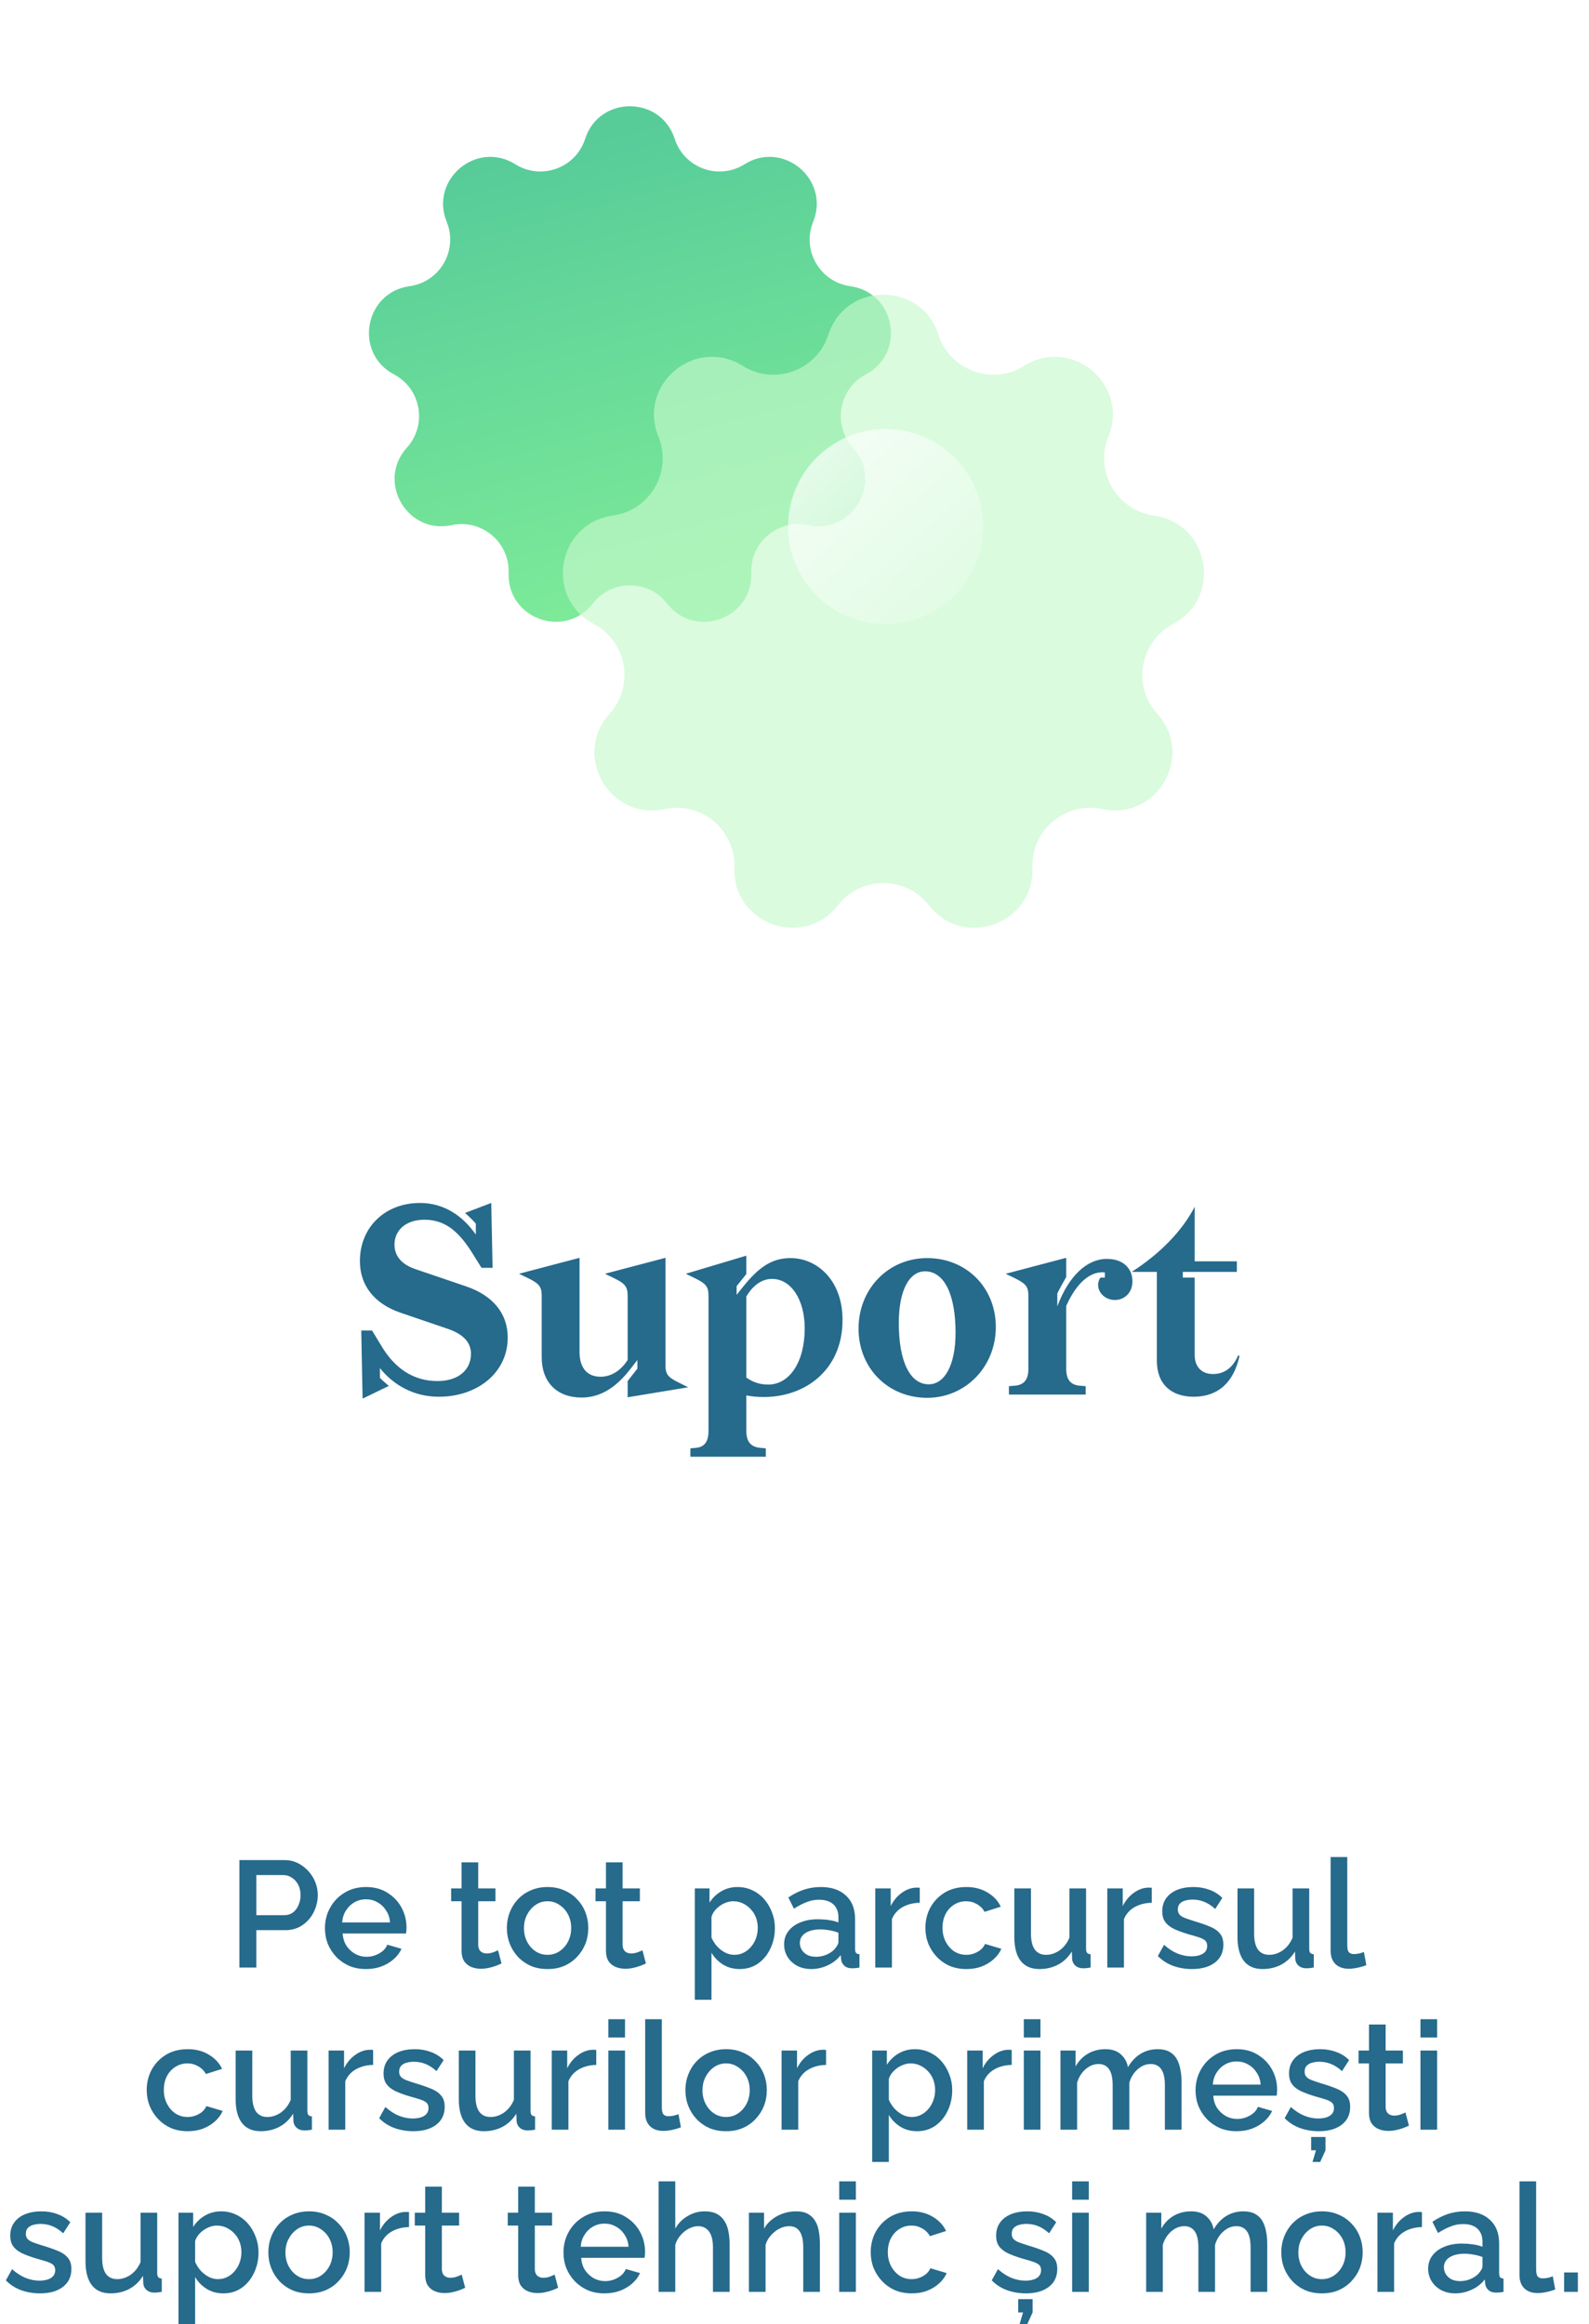
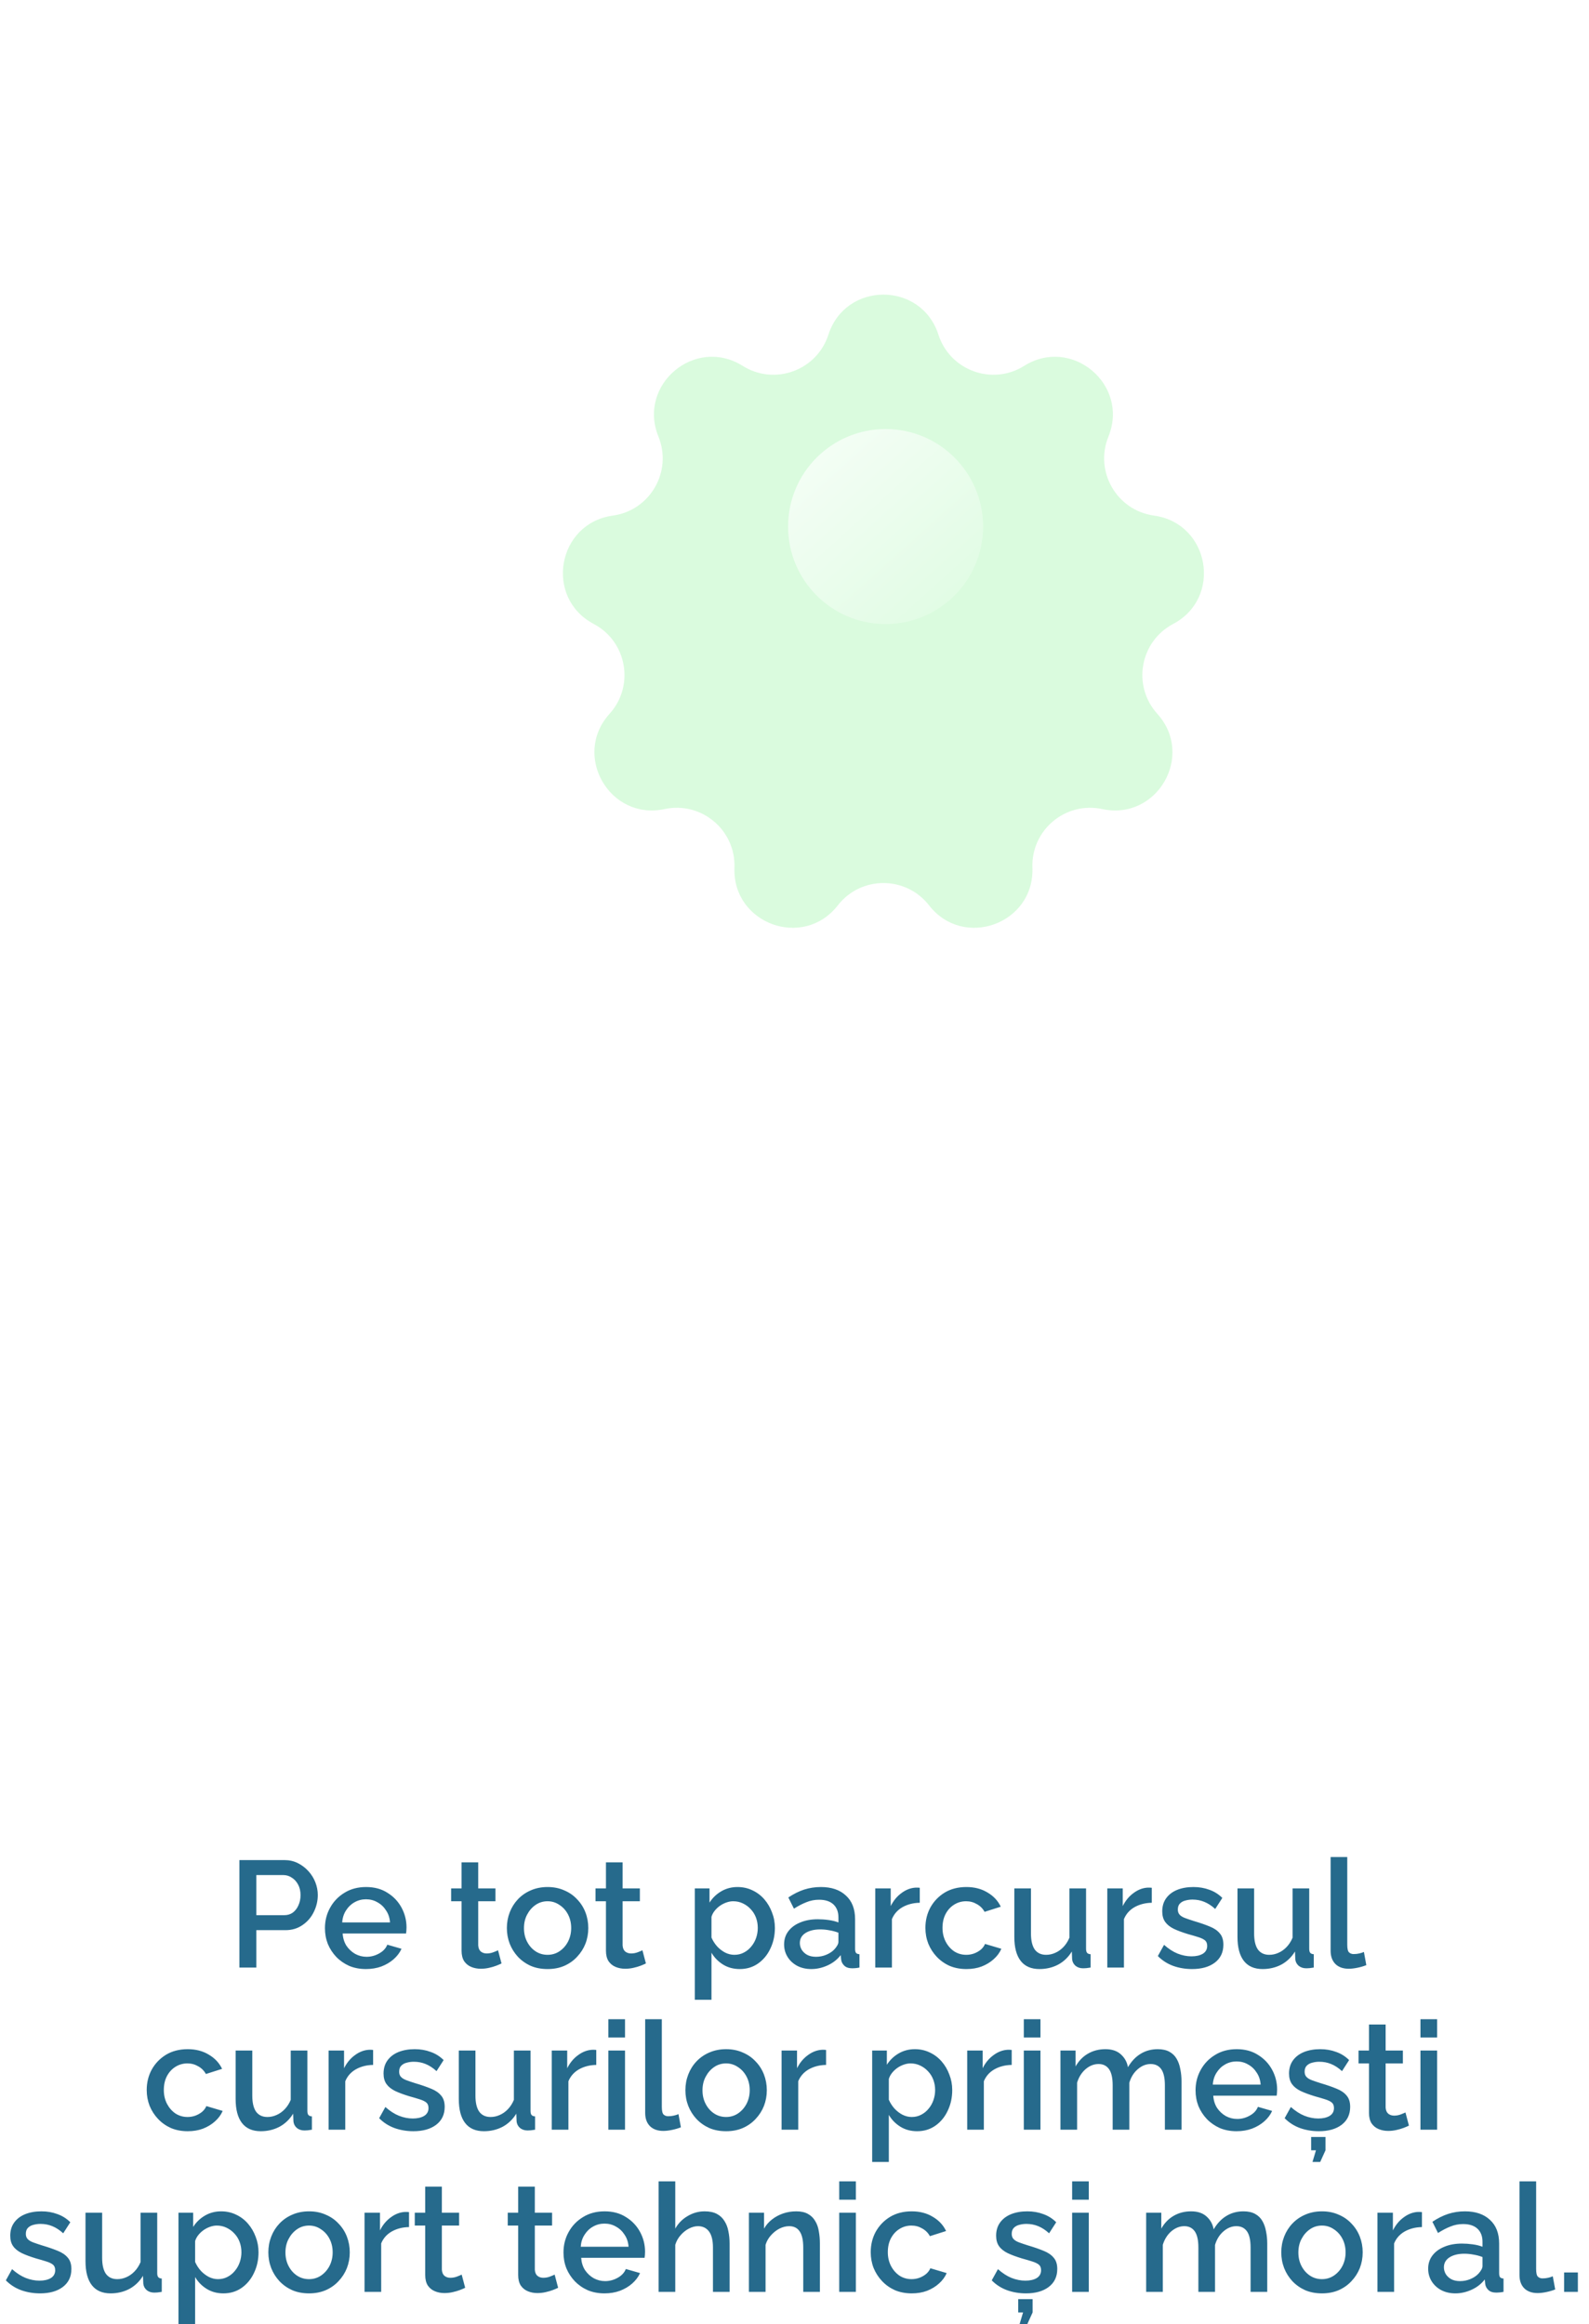
<svg xmlns="http://www.w3.org/2000/svg" width="147" height="215" viewBox="0 0 147 215" fill="none">
  <path d="M22.147 182V172.06H26.319C26.767 172.06 27.178 172.153 27.551 172.34C27.925 172.527 28.251 172.774 28.531 173.082C28.811 173.39 29.026 173.735 29.175 174.118C29.325 174.501 29.399 174.893 29.399 175.294C29.399 175.845 29.273 176.372 29.021 176.876C28.779 177.371 28.429 177.772 27.971 178.08C27.523 178.388 27.001 178.542 26.403 178.542H23.715V182H22.147ZM23.715 177.156H26.305C26.604 177.156 26.865 177.077 27.089 176.918C27.313 176.75 27.486 176.526 27.607 176.246C27.738 175.966 27.803 175.649 27.803 175.294C27.803 174.93 27.729 174.608 27.579 174.328C27.43 174.048 27.234 173.833 26.991 173.684C26.758 173.525 26.501 173.446 26.221 173.446H23.715V177.156ZM33.855 182.14C33.286 182.14 32.768 182.042 32.301 181.846C31.844 181.641 31.447 181.365 31.111 181.02C30.775 180.665 30.514 180.264 30.327 179.816C30.15 179.359 30.061 178.873 30.061 178.36C30.061 177.669 30.22 177.039 30.537 176.47C30.855 175.891 31.298 175.429 31.867 175.084C32.437 174.729 33.104 174.552 33.869 174.552C34.635 174.552 35.293 174.729 35.843 175.084C36.403 175.429 36.837 175.887 37.145 176.456C37.453 177.025 37.607 177.637 37.607 178.29C37.607 178.402 37.603 178.509 37.593 178.612C37.584 178.705 37.575 178.785 37.565 178.85H31.699C31.727 179.279 31.844 179.657 32.049 179.984C32.264 180.301 32.535 180.553 32.861 180.74C33.188 180.917 33.538 181.006 33.911 181.006C34.322 181.006 34.709 180.903 35.073 180.698C35.447 180.493 35.699 180.222 35.829 179.886L37.145 180.264C36.987 180.619 36.744 180.941 36.417 181.23C36.1 181.51 35.722 181.734 35.283 181.902C34.845 182.061 34.369 182.14 33.855 182.14ZM31.657 177.828H36.081C36.053 177.408 35.932 177.039 35.717 176.722C35.512 176.395 35.246 176.143 34.919 175.966C34.602 175.779 34.247 175.686 33.855 175.686C33.473 175.686 33.118 175.779 32.791 175.966C32.474 176.143 32.213 176.395 32.007 176.722C31.802 177.039 31.685 177.408 31.657 177.828ZM46.396 181.622C46.266 181.687 46.102 181.757 45.906 181.832C45.71 181.907 45.486 181.972 45.234 182.028C44.992 182.084 44.74 182.112 44.478 182.112C44.161 182.112 43.867 182.056 43.596 181.944C43.326 181.832 43.106 181.655 42.938 181.412C42.78 181.16 42.7 180.838 42.7 180.446V175.868H41.734V174.678H42.7V172.27H44.24V174.678H45.836V175.868H44.24V179.956C44.259 180.208 44.338 180.395 44.478 180.516C44.628 180.637 44.81 180.698 45.024 180.698C45.239 180.698 45.444 180.661 45.64 180.586C45.836 180.511 45.981 180.451 46.074 180.404L46.396 181.622ZM50.657 182.14C50.079 182.14 49.561 182.042 49.103 181.846C48.646 181.641 48.249 181.361 47.913 181.006C47.587 180.651 47.335 180.25 47.157 179.802C46.98 179.345 46.891 178.859 46.891 178.346C46.891 177.833 46.98 177.347 47.157 176.89C47.335 176.433 47.587 176.031 47.913 175.686C48.249 175.331 48.646 175.056 49.103 174.86C49.57 174.655 50.088 174.552 50.657 174.552C51.227 174.552 51.74 174.655 52.197 174.86C52.664 175.056 53.061 175.331 53.387 175.686C53.723 176.031 53.98 176.433 54.157 176.89C54.335 177.347 54.423 177.833 54.423 178.346C54.423 178.859 54.335 179.345 54.157 179.802C53.98 180.25 53.723 180.651 53.387 181.006C53.061 181.361 52.664 181.641 52.197 181.846C51.74 182.042 51.227 182.14 50.657 182.14ZM48.473 178.36C48.473 178.827 48.571 179.247 48.767 179.62C48.963 179.993 49.225 180.287 49.551 180.502C49.878 180.717 50.247 180.824 50.657 180.824C51.059 180.824 51.423 180.717 51.749 180.502C52.085 180.278 52.351 179.979 52.547 179.606C52.743 179.223 52.841 178.803 52.841 178.346C52.841 177.879 52.743 177.459 52.547 177.086C52.351 176.713 52.085 176.419 51.749 176.204C51.423 175.98 51.059 175.868 50.657 175.868C50.247 175.868 49.878 175.98 49.551 176.204C49.225 176.428 48.963 176.727 48.767 177.1C48.571 177.464 48.473 177.884 48.473 178.36ZM59.754 181.622C59.623 181.687 59.46 181.757 59.264 181.832C59.068 181.907 58.844 181.972 58.592 182.028C58.349 182.084 58.097 182.112 57.836 182.112C57.519 182.112 57.224 182.056 56.954 181.944C56.683 181.832 56.464 181.655 56.296 181.412C56.137 181.16 56.058 180.838 56.058 180.446V175.868H55.092V174.678H56.058V172.27H57.598V174.678H59.194V175.868H57.598V179.956C57.617 180.208 57.696 180.395 57.836 180.516C57.985 180.637 58.167 180.698 58.382 180.698C58.596 180.698 58.802 180.661 58.998 180.586C59.194 180.511 59.339 180.451 59.432 180.404L59.754 181.622ZM68.438 182.14C67.85 182.14 67.332 182 66.883 181.72C66.436 181.44 66.081 181.076 65.82 180.628V184.982H64.279V174.678H65.638V175.994C65.918 175.555 66.281 175.205 66.73 174.944C67.177 174.683 67.677 174.552 68.228 174.552C68.731 174.552 69.194 174.655 69.614 174.86C70.034 175.056 70.397 175.331 70.706 175.686C71.013 176.041 71.251 176.447 71.419 176.904C71.597 177.352 71.686 177.828 71.686 178.332C71.686 179.032 71.546 179.671 71.266 180.25C70.995 180.829 70.612 181.291 70.118 181.636C69.632 181.972 69.072 182.14 68.438 182.14ZM67.933 180.824C68.26 180.824 68.554 180.754 68.816 180.614C69.086 180.474 69.315 180.287 69.501 180.054C69.698 179.821 69.847 179.555 69.95 179.256C70.052 178.957 70.103 178.649 70.103 178.332C70.103 177.996 70.047 177.679 69.936 177.38C69.823 177.081 69.66 176.82 69.445 176.596C69.24 176.372 68.998 176.195 68.718 176.064C68.447 175.933 68.148 175.868 67.822 175.868C67.626 175.868 67.42 175.905 67.206 175.98C66.991 176.055 66.79 176.157 66.603 176.288C66.417 176.419 66.254 176.573 66.114 176.75C65.974 176.927 65.876 177.114 65.82 177.31V179.228C65.95 179.527 66.123 179.797 66.338 180.04C66.552 180.273 66.799 180.465 67.079 180.614C67.359 180.754 67.644 180.824 67.933 180.824ZM72.538 179.858C72.538 179.391 72.669 178.985 72.93 178.64C73.201 178.285 73.57 178.015 74.037 177.828C74.503 177.632 75.044 177.534 75.66 177.534C75.987 177.534 76.319 177.557 76.654 177.604C77 177.651 77.303 177.725 77.564 177.828V177.366C77.564 176.853 77.41 176.451 77.103 176.162C76.794 175.873 76.351 175.728 75.772 175.728C75.362 175.728 74.975 175.803 74.611 175.952C74.246 176.092 73.859 176.293 73.448 176.554L72.93 175.518C73.416 175.191 73.901 174.949 74.386 174.79C74.881 174.631 75.399 174.552 75.941 174.552C76.921 174.552 77.691 174.813 78.251 175.336C78.82 175.849 79.105 176.582 79.105 177.534V180.264C79.105 180.441 79.132 180.567 79.189 180.642C79.254 180.717 79.361 180.759 79.51 180.768V182C79.371 182.028 79.245 182.047 79.132 182.056C79.02 182.065 78.927 182.07 78.853 182.07C78.526 182.07 78.278 181.991 78.111 181.832C77.942 181.673 77.844 181.487 77.817 181.272L77.775 180.852C77.457 181.263 77.051 181.58 76.556 181.804C76.062 182.028 75.562 182.14 75.058 182.14C74.573 182.14 74.139 182.042 73.757 181.846C73.374 181.641 73.075 181.365 72.861 181.02C72.646 180.675 72.538 180.287 72.538 179.858ZM77.201 180.306C77.312 180.185 77.401 180.063 77.466 179.942C77.532 179.821 77.564 179.713 77.564 179.62V178.78C77.303 178.677 77.028 178.603 76.739 178.556C76.449 178.5 76.165 178.472 75.885 178.472C75.325 178.472 74.867 178.584 74.513 178.808C74.167 179.032 73.995 179.34 73.995 179.732C73.995 179.947 74.05 180.152 74.162 180.348C74.284 180.544 74.452 180.703 74.666 180.824C74.891 180.945 75.166 181.006 75.493 181.006C75.829 181.006 76.15 180.941 76.459 180.81C76.766 180.679 77.014 180.511 77.201 180.306ZM85.089 176.008C84.492 176.017 83.96 176.153 83.493 176.414C83.035 176.675 82.709 177.044 82.513 177.52V182H80.973V174.678H82.401V176.316C82.653 175.812 82.984 175.411 83.395 175.112C83.805 174.804 84.24 174.636 84.697 174.608C84.79 174.608 84.865 174.608 84.921 174.608C84.986 174.608 85.042 174.613 85.089 174.622V176.008ZM89.404 182.14C88.835 182.14 88.317 182.042 87.85 181.846C87.393 181.641 86.996 181.361 86.66 181.006C86.324 180.651 86.063 180.245 85.876 179.788C85.699 179.331 85.61 178.845 85.61 178.332C85.61 177.641 85.764 177.011 86.072 176.442C86.389 175.873 86.828 175.415 87.388 175.07C87.957 174.725 88.629 174.552 89.404 174.552C90.151 174.552 90.799 174.72 91.35 175.056C91.91 175.383 92.321 175.821 92.582 176.372L91.084 176.848C90.916 176.54 90.678 176.302 90.37 176.134C90.071 175.957 89.74 175.868 89.376 175.868C88.965 175.868 88.592 175.975 88.256 176.19C87.929 176.395 87.668 176.685 87.472 177.058C87.285 177.422 87.192 177.847 87.192 178.332C87.192 178.799 87.29 179.223 87.486 179.606C87.682 179.979 87.943 180.278 88.27 180.502C88.606 180.717 88.979 180.824 89.39 180.824C89.642 180.824 89.885 180.782 90.118 180.698C90.361 180.605 90.571 180.483 90.748 180.334C90.925 180.175 91.051 180.003 91.126 179.816L92.638 180.264C92.479 180.628 92.241 180.95 91.924 181.23C91.616 181.51 91.247 181.734 90.818 181.902C90.398 182.061 89.927 182.14 89.404 182.14ZM93.836 179.158V174.678H95.376V178.85C95.376 179.503 95.493 179.998 95.726 180.334C95.969 180.661 96.319 180.824 96.776 180.824C97.066 180.824 97.346 180.763 97.616 180.642C97.896 180.521 98.148 180.343 98.372 180.11C98.606 179.867 98.792 179.578 98.932 179.242V174.678H100.472V180.264C100.472 180.441 100.505 180.567 100.57 180.642C100.636 180.717 100.743 180.759 100.892 180.768V182C100.734 182.028 100.603 182.047 100.5 182.056C100.398 182.065 100.3 182.07 100.206 182.07C99.926 182.07 99.693 181.995 99.506 181.846C99.32 181.687 99.212 181.487 99.184 181.244L99.156 180.516C98.83 181.048 98.405 181.454 97.882 181.734C97.36 182.005 96.786 182.14 96.16 182.14C95.395 182.14 94.816 181.888 94.424 181.384C94.032 180.88 93.836 180.138 93.836 179.158ZM106.554 176.008C105.956 176.017 105.424 176.153 104.958 176.414C104.5 176.675 104.174 177.044 103.978 177.52V182H102.438V174.678H103.866V176.316C104.118 175.812 104.449 175.411 104.86 175.112C105.27 174.804 105.704 174.636 106.162 174.608C106.255 174.608 106.33 174.608 106.386 174.608C106.451 174.608 106.507 174.613 106.554 174.622V176.008ZM110.278 182.14C109.662 182.14 109.079 182.042 108.528 181.846C107.977 181.641 107.506 181.337 107.114 180.936L107.688 179.9C108.108 180.273 108.528 180.544 108.948 180.712C109.377 180.88 109.802 180.964 110.222 180.964C110.651 180.964 111.001 180.885 111.272 180.726C111.543 180.558 111.678 180.315 111.678 179.998C111.678 179.765 111.608 179.592 111.468 179.48C111.328 179.368 111.123 179.27 110.852 179.186C110.591 179.102 110.273 179.009 109.9 178.906C109.377 178.747 108.939 178.584 108.584 178.416C108.229 178.239 107.963 178.024 107.786 177.772C107.609 177.52 107.52 177.198 107.52 176.806C107.52 176.33 107.641 175.924 107.884 175.588C108.127 175.252 108.463 174.995 108.892 174.818C109.331 174.641 109.835 174.552 110.404 174.552C110.936 174.552 111.426 174.636 111.874 174.804C112.331 174.963 112.733 175.215 113.078 175.56L112.42 176.582C112.093 176.283 111.757 176.064 111.412 175.924C111.076 175.784 110.712 175.714 110.32 175.714C110.096 175.714 109.881 175.742 109.676 175.798C109.471 175.845 109.298 175.938 109.158 176.078C109.027 176.209 108.962 176.395 108.962 176.638C108.962 176.834 109.018 176.993 109.13 177.114C109.242 177.235 109.41 177.338 109.634 177.422C109.858 177.506 110.133 177.599 110.46 177.702C111.029 177.87 111.515 178.038 111.916 178.206C112.317 178.365 112.625 178.575 112.84 178.836C113.064 179.088 113.176 179.438 113.176 179.886C113.176 180.595 112.91 181.151 112.378 181.552C111.855 181.944 111.155 182.14 110.278 182.14ZM114.481 179.158V174.678H116.021V178.85C116.021 179.503 116.138 179.998 116.371 180.334C116.614 180.661 116.964 180.824 117.421 180.824C117.71 180.824 117.99 180.763 118.261 180.642C118.541 180.521 118.793 180.343 119.017 180.11C119.25 179.867 119.437 179.578 119.577 179.242V174.678H121.117V180.264C121.117 180.441 121.15 180.567 121.215 180.642C121.28 180.717 121.388 180.759 121.537 180.768V182C121.378 182.028 121.248 182.047 121.145 182.056C121.042 182.065 120.944 182.07 120.851 182.07C120.571 182.07 120.338 181.995 120.151 181.846C119.964 181.687 119.857 181.487 119.829 181.244L119.801 180.516C119.474 181.048 119.05 181.454 118.527 181.734C118.004 182.005 117.43 182.14 116.805 182.14C116.04 182.14 115.461 181.888 115.069 181.384C114.677 180.88 114.481 180.138 114.481 179.158ZM123.096 171.78H124.636V179.886C124.636 180.259 124.692 180.497 124.804 180.6C124.916 180.703 125.056 180.754 125.224 180.754C125.411 180.754 125.584 180.735 125.742 180.698C125.91 180.661 126.055 180.614 126.176 180.558L126.4 181.776C126.176 181.869 125.91 181.949 125.602 182.014C125.294 182.079 125.019 182.112 124.776 182.112C124.254 182.112 123.843 181.967 123.544 181.678C123.246 181.379 123.096 180.969 123.096 180.446V171.78ZM17.367 197.14C16.798 197.14 16.28 197.042 15.813 196.846C15.356 196.641 14.959 196.361 14.623 196.006C14.287 195.651 14.026 195.245 13.839 194.788C13.662 194.331 13.573 193.845 13.573 193.332C13.573 192.641 13.727 192.011 14.035 191.442C14.352 190.873 14.791 190.415 15.351 190.07C15.92 189.725 16.592 189.552 17.367 189.552C18.114 189.552 18.762 189.72 19.313 190.056C19.873 190.383 20.284 190.821 20.545 191.372L19.047 191.848C18.879 191.54 18.641 191.302 18.333 191.134C18.034 190.957 17.703 190.868 17.339 190.868C16.928 190.868 16.555 190.975 16.219 191.19C15.892 191.395 15.631 191.685 15.435 192.058C15.248 192.422 15.155 192.847 15.155 193.332C15.155 193.799 15.253 194.223 15.449 194.606C15.645 194.979 15.906 195.278 16.233 195.502C16.569 195.717 16.942 195.824 17.353 195.824C17.605 195.824 17.848 195.782 18.081 195.698C18.324 195.605 18.534 195.483 18.711 195.334C18.888 195.175 19.014 195.003 19.089 194.816L20.601 195.264C20.442 195.628 20.204 195.95 19.887 196.23C19.579 196.51 19.21 196.734 18.781 196.902C18.361 197.061 17.89 197.14 17.367 197.14ZM21.799 194.158V189.678H23.339V193.85C23.339 194.503 23.456 194.998 23.689 195.334C23.932 195.661 24.282 195.824 24.739 195.824C25.029 195.824 25.309 195.763 25.579 195.642C25.859 195.521 26.111 195.343 26.335 195.11C26.569 194.867 26.755 194.578 26.895 194.242V189.678H28.435V195.264C28.435 195.441 28.468 195.567 28.533 195.642C28.599 195.717 28.706 195.759 28.855 195.768V197C28.697 197.028 28.566 197.047 28.463 197.056C28.361 197.065 28.263 197.07 28.169 197.07C27.889 197.07 27.656 196.995 27.469 196.846C27.283 196.687 27.175 196.487 27.147 196.244L27.119 195.516C26.793 196.048 26.368 196.454 25.845 196.734C25.323 197.005 24.749 197.14 24.123 197.14C23.358 197.14 22.779 196.888 22.387 196.384C21.995 195.88 21.799 195.138 21.799 194.158ZM34.517 191.008C33.919 191.017 33.387 191.153 32.921 191.414C32.463 191.675 32.137 192.044 31.941 192.52V197H30.401V189.678H31.829V191.316C32.081 190.812 32.412 190.411 32.823 190.112C33.233 189.804 33.667 189.636 34.125 189.608C34.218 189.608 34.293 189.608 34.349 189.608C34.414 189.608 34.47 189.613 34.517 189.622V191.008ZM38.241 197.14C37.625 197.14 37.042 197.042 36.491 196.846C35.94 196.641 35.469 196.337 35.077 195.936L35.651 194.9C36.071 195.273 36.491 195.544 36.911 195.712C37.34 195.88 37.765 195.964 38.185 195.964C38.614 195.964 38.964 195.885 39.235 195.726C39.506 195.558 39.641 195.315 39.641 194.998C39.641 194.765 39.571 194.592 39.431 194.48C39.291 194.368 39.086 194.27 38.815 194.186C38.554 194.102 38.236 194.009 37.863 193.906C37.34 193.747 36.902 193.584 36.547 193.416C36.192 193.239 35.926 193.024 35.749 192.772C35.572 192.52 35.483 192.198 35.483 191.806C35.483 191.33 35.604 190.924 35.847 190.588C36.09 190.252 36.426 189.995 36.855 189.818C37.294 189.641 37.798 189.552 38.367 189.552C38.899 189.552 39.389 189.636 39.837 189.804C40.294 189.963 40.696 190.215 41.041 190.56L40.383 191.582C40.056 191.283 39.72 191.064 39.375 190.924C39.039 190.784 38.675 190.714 38.283 190.714C38.059 190.714 37.844 190.742 37.639 190.798C37.434 190.845 37.261 190.938 37.121 191.078C36.99 191.209 36.925 191.395 36.925 191.638C36.925 191.834 36.981 191.993 37.093 192.114C37.205 192.235 37.373 192.338 37.597 192.422C37.821 192.506 38.096 192.599 38.423 192.702C38.992 192.87 39.478 193.038 39.879 193.206C40.28 193.365 40.588 193.575 40.803 193.836C41.027 194.088 41.139 194.438 41.139 194.886C41.139 195.595 40.873 196.151 40.341 196.552C39.818 196.944 39.118 197.14 38.241 197.14ZM42.444 194.158V189.678H43.984V193.85C43.984 194.503 44.1 194.998 44.334 195.334C44.577 195.661 44.926 195.824 45.384 195.824C45.673 195.824 45.953 195.763 46.224 195.642C46.504 195.521 46.756 195.343 46.98 195.11C47.213 194.867 47.4 194.578 47.54 194.242V189.678H49.08V195.264C49.08 195.441 49.112 195.567 49.178 195.642C49.243 195.717 49.35 195.759 49.5 195.768V197C49.341 197.028 49.211 197.047 49.108 197.056C49.005 197.065 48.907 197.07 48.814 197.07C48.534 197.07 48.3 196.995 48.114 196.846C47.927 196.687 47.82 196.487 47.792 196.244L47.764 195.516C47.437 196.048 47.013 196.454 46.49 196.734C45.967 197.005 45.393 197.14 44.768 197.14C44.002 197.14 43.424 196.888 43.032 196.384C42.64 195.88 42.444 195.138 42.444 194.158ZM55.161 191.008C54.564 191.017 54.032 191.153 53.565 191.414C53.108 191.675 52.781 192.044 52.585 192.52V197H51.045V189.678H52.473V191.316C52.725 190.812 53.056 190.411 53.467 190.112C53.878 189.804 54.312 189.636 54.769 189.608C54.862 189.608 54.937 189.608 54.993 189.608C55.058 189.608 55.114 189.613 55.161 189.622V191.008ZM56.281 197V189.678H57.821V197H56.281ZM56.281 188.474V186.78H57.821V188.474H56.281ZM59.686 186.78H61.226V194.886C61.226 195.259 61.282 195.497 61.394 195.6C61.506 195.703 61.646 195.754 61.814 195.754C62.001 195.754 62.173 195.735 62.332 195.698C62.5 195.661 62.645 195.614 62.766 195.558L62.99 196.776C62.766 196.869 62.5 196.949 62.192 197.014C61.884 197.079 61.609 197.112 61.366 197.112C60.843 197.112 60.433 196.967 60.134 196.678C59.835 196.379 59.686 195.969 59.686 195.446V186.78ZM67.173 197.14C66.594 197.14 66.076 197.042 65.619 196.846C65.162 196.641 64.765 196.361 64.429 196.006C64.102 195.651 63.85 195.25 63.673 194.802C63.496 194.345 63.407 193.859 63.407 193.346C63.407 192.833 63.496 192.347 63.673 191.89C63.85 191.433 64.102 191.031 64.429 190.686C64.765 190.331 65.162 190.056 65.619 189.86C66.086 189.655 66.604 189.552 67.173 189.552C67.742 189.552 68.256 189.655 68.713 189.86C69.18 190.056 69.576 190.331 69.903 190.686C70.239 191.031 70.496 191.433 70.673 191.89C70.85 192.347 70.939 192.833 70.939 193.346C70.939 193.859 70.85 194.345 70.673 194.802C70.496 195.25 70.239 195.651 69.903 196.006C69.576 196.361 69.18 196.641 68.713 196.846C68.256 197.042 67.742 197.14 67.173 197.14ZM64.989 193.36C64.989 193.827 65.087 194.247 65.283 194.62C65.479 194.993 65.74 195.287 66.067 195.502C66.394 195.717 66.762 195.824 67.173 195.824C67.574 195.824 67.938 195.717 68.265 195.502C68.601 195.278 68.867 194.979 69.063 194.606C69.259 194.223 69.357 193.803 69.357 193.346C69.357 192.879 69.259 192.459 69.063 192.086C68.867 191.713 68.601 191.419 68.265 191.204C67.938 190.98 67.574 190.868 67.173 190.868C66.762 190.868 66.394 190.98 66.067 191.204C65.74 191.428 65.479 191.727 65.283 192.1C65.087 192.464 64.989 192.884 64.989 193.36ZM76.421 191.008C75.823 191.017 75.291 191.153 74.825 191.414C74.368 191.675 74.041 192.044 73.845 192.52V197H72.305V189.678H73.733V191.316C73.985 190.812 74.316 190.411 74.727 190.112C75.138 189.804 75.572 189.636 76.029 189.608C76.122 189.608 76.197 189.608 76.253 189.608C76.318 189.608 76.374 189.613 76.421 189.622V191.008ZM84.844 197.14C84.256 197.14 83.738 197 83.29 196.72C82.842 196.44 82.487 196.076 82.226 195.628V199.982H80.686V189.678H82.044V190.994C82.324 190.555 82.688 190.205 83.136 189.944C83.584 189.683 84.083 189.552 84.634 189.552C85.138 189.552 85.6 189.655 86.02 189.86C86.44 190.056 86.804 190.331 87.112 190.686C87.42 191.041 87.658 191.447 87.826 191.904C88.003 192.352 88.092 192.828 88.092 193.332C88.092 194.032 87.952 194.671 87.672 195.25C87.401 195.829 87.018 196.291 86.524 196.636C86.038 196.972 85.478 197.14 84.844 197.14ZM84.34 195.824C84.666 195.824 84.96 195.754 85.222 195.614C85.492 195.474 85.721 195.287 85.908 195.054C86.104 194.821 86.253 194.555 86.356 194.256C86.458 193.957 86.51 193.649 86.51 193.332C86.51 192.996 86.454 192.679 86.342 192.38C86.23 192.081 86.066 191.82 85.852 191.596C85.646 191.372 85.404 191.195 85.124 191.064C84.853 190.933 84.554 190.868 84.228 190.868C84.032 190.868 83.826 190.905 83.612 190.98C83.397 191.055 83.196 191.157 83.01 191.288C82.823 191.419 82.66 191.573 82.52 191.75C82.38 191.927 82.282 192.114 82.226 192.31V194.228C82.356 194.527 82.529 194.797 82.744 195.04C82.958 195.273 83.206 195.465 83.486 195.614C83.766 195.754 84.05 195.824 84.34 195.824ZM93.593 191.008C92.995 191.017 92.463 191.153 91.997 191.414C91.539 191.675 91.213 192.044 91.017 192.52V197H89.477V189.678H90.905V191.316C91.157 190.812 91.488 190.411 91.899 190.112C92.309 189.804 92.743 189.636 93.201 189.608C93.294 189.608 93.369 189.608 93.425 189.608C93.49 189.608 93.546 189.613 93.593 189.622V191.008ZM94.713 197V189.678H96.253V197H94.713ZM94.713 188.474V186.78H96.253V188.474H94.713ZM109.304 197H107.764V192.898C107.764 192.217 107.652 191.717 107.428 191.4C107.204 191.083 106.877 190.924 106.448 190.924C106.018 190.924 105.617 191.087 105.244 191.414C104.88 191.731 104.623 192.147 104.474 192.66V197H102.934V192.898C102.934 192.217 102.822 191.717 102.598 191.4C102.374 191.083 102.052 190.924 101.632 190.924C101.202 190.924 100.801 191.083 100.428 191.4C100.064 191.717 99.802 192.133 99.644 192.646V197H98.104V189.678H99.504V191.148C99.793 190.635 100.171 190.243 100.638 189.972C101.114 189.692 101.655 189.552 102.262 189.552C102.868 189.552 103.344 189.711 103.69 190.028C104.044 190.345 104.264 190.742 104.348 191.218C104.665 190.677 105.052 190.266 105.51 189.986C105.976 189.697 106.508 189.552 107.106 189.552C107.535 189.552 107.894 189.631 108.184 189.79C108.473 189.949 108.697 190.168 108.856 190.448C109.014 190.719 109.126 191.036 109.192 191.4C109.266 191.755 109.304 192.133 109.304 192.534V197ZM114.396 197.14C113.827 197.14 113.309 197.042 112.842 196.846C112.385 196.641 111.988 196.365 111.652 196.02C111.316 195.665 111.055 195.264 110.868 194.816C110.691 194.359 110.602 193.873 110.602 193.36C110.602 192.669 110.761 192.039 111.078 191.47C111.396 190.891 111.839 190.429 112.408 190.084C112.978 189.729 113.645 189.552 114.41 189.552C115.176 189.552 115.834 189.729 116.384 190.084C116.944 190.429 117.378 190.887 117.686 191.456C117.994 192.025 118.148 192.637 118.148 193.29C118.148 193.402 118.144 193.509 118.134 193.612C118.125 193.705 118.116 193.785 118.106 193.85H112.24C112.268 194.279 112.385 194.657 112.59 194.984C112.805 195.301 113.076 195.553 113.402 195.74C113.729 195.917 114.079 196.006 114.452 196.006C114.863 196.006 115.25 195.903 115.614 195.698C115.988 195.493 116.24 195.222 116.37 194.886L117.686 195.264C117.528 195.619 117.285 195.941 116.958 196.23C116.641 196.51 116.263 196.734 115.824 196.902C115.386 197.061 114.91 197.14 114.396 197.14ZM112.198 192.828H116.622C116.594 192.408 116.473 192.039 116.258 191.722C116.053 191.395 115.787 191.143 115.46 190.966C115.143 190.779 114.788 190.686 114.396 190.686C114.014 190.686 113.659 190.779 113.332 190.966C113.015 191.143 112.754 191.395 112.548 191.722C112.343 192.039 112.226 192.408 112.198 192.828ZM122.008 197.14C121.392 197.14 120.809 197.042 120.258 196.846C119.708 196.641 119.236 196.337 118.844 195.936L119.418 194.9C119.838 195.273 120.258 195.544 120.678 195.712C121.108 195.88 121.532 195.964 121.952 195.964C122.382 195.964 122.732 195.885 123.002 195.726C123.273 195.558 123.408 195.315 123.408 194.998C123.408 194.765 123.338 194.592 123.198 194.48C123.058 194.368 122.853 194.27 122.582 194.186C122.321 194.102 122.004 194.009 121.63 193.906C121.108 193.747 120.669 193.584 120.314 193.416C119.96 193.239 119.694 193.024 119.516 192.772C119.339 192.52 119.25 192.198 119.25 191.806C119.25 191.33 119.372 190.924 119.614 190.588C119.857 190.252 120.193 189.995 120.622 189.818C121.061 189.641 121.565 189.552 122.134 189.552C122.666 189.552 123.156 189.636 123.604 189.804C124.062 189.963 124.463 190.215 124.808 190.56L124.15 191.582C123.824 191.283 123.488 191.064 123.142 190.924C122.806 190.784 122.442 190.714 122.05 190.714C121.826 190.714 121.612 190.742 121.406 190.798C121.201 190.845 121.028 190.938 120.888 191.078C120.758 191.209 120.692 191.395 120.692 191.638C120.692 191.834 120.748 191.993 120.86 192.114C120.972 192.235 121.14 192.338 121.364 192.422C121.588 192.506 121.864 192.599 122.19 192.702C122.76 192.87 123.245 193.038 123.646 193.206C124.048 193.365 124.356 193.575 124.57 193.836C124.794 194.088 124.906 194.438 124.906 194.886C124.906 195.595 124.64 196.151 124.108 196.552C123.586 196.944 122.886 197.14 122.008 197.14ZM121.42 199.982L121.742 198.904H121.294V197.672H122.624V198.904L122.134 199.982H121.42ZM130.342 196.622C130.211 196.687 130.048 196.757 129.852 196.832C129.656 196.907 129.432 196.972 129.18 197.028C128.937 197.084 128.685 197.112 128.424 197.112C128.106 197.112 127.812 197.056 127.542 196.944C127.271 196.832 127.052 196.655 126.884 196.412C126.725 196.16 126.646 195.838 126.646 195.446V190.868H125.68V189.678H126.646V187.27H128.186V189.678H129.782V190.868H128.186V194.956C128.204 195.208 128.284 195.395 128.424 195.516C128.573 195.637 128.755 195.698 128.97 195.698C129.184 195.698 129.39 195.661 129.586 195.586C129.782 195.511 129.926 195.451 130.02 195.404L130.342 196.622ZM131.408 197V189.678H132.948V197H131.408ZM131.408 188.474V186.78H132.948V188.474H131.408ZM3.706 212.14C3.09 212.14 2.506 212.042 1.956 211.846C1.405 211.641 0.934 211.337 0.542 210.936L1.116 209.9C1.536 210.273 1.956 210.544 2.376 210.712C2.805 210.88 3.23 210.964 3.65 210.964C4.079 210.964 4.429 210.885 4.7 210.726C4.97 210.558 5.106 210.315 5.106 209.998C5.106 209.765 5.036 209.592 4.896 209.48C4.756 209.368 4.55 209.27 4.28 209.186C4.018 209.102 3.701 209.009 3.328 208.906C2.805 208.747 2.366 208.584 2.012 208.416C1.657 208.239 1.391 208.024 1.214 207.772C1.036 207.52 0.948 207.198 0.948 206.806C0.948 206.33 1.069 205.924 1.312 205.588C1.554 205.252 1.89 204.995 2.32 204.818C2.758 204.641 3.262 204.552 3.832 204.552C4.364 204.552 4.854 204.636 5.302 204.804C5.759 204.963 6.16 205.215 6.506 205.56L5.848 206.582C5.521 206.283 5.185 206.064 4.84 205.924C4.504 205.784 4.14 205.714 3.748 205.714C3.524 205.714 3.309 205.742 3.104 205.798C2.898 205.845 2.726 205.938 2.586 206.078C2.455 206.209 2.39 206.395 2.39 206.638C2.39 206.834 2.446 206.993 2.558 207.114C2.67 207.235 2.838 207.338 3.062 207.422C3.286 207.506 3.561 207.599 3.888 207.702C4.457 207.87 4.942 208.038 5.344 208.206C5.745 208.365 6.053 208.575 6.268 208.836C6.492 209.088 6.604 209.438 6.604 209.886C6.604 210.595 6.338 211.151 5.806 211.552C5.283 211.944 4.583 212.14 3.706 212.14ZM7.909 209.158V204.678H9.449V208.85C9.449 209.503 9.565 209.998 9.799 210.334C10.041 210.661 10.391 210.824 10.849 210.824C11.138 210.824 11.418 210.763 11.689 210.642C11.969 210.521 12.221 210.343 12.445 210.11C12.678 209.867 12.865 209.578 13.005 209.242V204.678H14.545V210.264C14.545 210.441 14.577 210.567 14.643 210.642C14.708 210.717 14.815 210.759 14.965 210.768V212C14.806 212.028 14.675 212.047 14.573 212.056C14.47 212.065 14.372 212.07 14.279 212.07C13.999 212.07 13.765 211.995 13.579 211.846C13.392 211.687 13.285 211.487 13.257 211.244L13.229 210.516C12.902 211.048 12.477 211.454 11.955 211.734C11.432 212.005 10.858 212.14 10.233 212.14C9.467 212.14 8.889 211.888 8.497 211.384C8.105 210.88 7.909 210.138 7.909 209.158ZM20.668 212.14C20.08 212.14 19.562 212 19.114 211.72C18.666 211.44 18.311 211.076 18.05 210.628V214.982H16.51V204.678H17.868V205.994C18.148 205.555 18.512 205.205 18.96 204.944C19.408 204.683 19.907 204.552 20.458 204.552C20.962 204.552 21.424 204.655 21.844 204.86C22.264 205.056 22.628 205.331 22.936 205.686C23.244 206.041 23.482 206.447 23.65 206.904C23.827 207.352 23.916 207.828 23.916 208.332C23.916 209.032 23.776 209.671 23.496 210.25C23.225 210.829 22.843 211.291 22.348 211.636C21.863 211.972 21.303 212.14 20.668 212.14ZM20.164 210.824C20.491 210.824 20.785 210.754 21.046 210.614C21.317 210.474 21.545 210.287 21.732 210.054C21.928 209.821 22.077 209.555 22.18 209.256C22.283 208.957 22.334 208.649 22.334 208.332C22.334 207.996 22.278 207.679 22.166 207.38C22.054 207.081 21.891 206.82 21.676 206.596C21.471 206.372 21.228 206.195 20.948 206.064C20.677 205.933 20.379 205.868 20.052 205.868C19.856 205.868 19.651 205.905 19.436 205.98C19.221 206.055 19.021 206.157 18.834 206.288C18.647 206.419 18.484 206.573 18.344 206.75C18.204 206.927 18.106 207.114 18.05 207.31V209.228C18.181 209.527 18.353 209.797 18.568 210.04C18.783 210.273 19.03 210.465 19.31 210.614C19.59 210.754 19.875 210.824 20.164 210.824ZM28.591 212.14C28.012 212.14 27.494 212.042 27.037 211.846C26.58 211.641 26.183 211.361 25.847 211.006C25.52 210.651 25.268 210.25 25.091 209.802C24.914 209.345 24.825 208.859 24.825 208.346C24.825 207.833 24.914 207.347 25.091 206.89C25.268 206.433 25.52 206.031 25.847 205.686C26.183 205.331 26.58 205.056 27.037 204.86C27.504 204.655 28.022 204.552 28.591 204.552C29.16 204.552 29.674 204.655 30.131 204.86C30.598 205.056 30.994 205.331 31.321 205.686C31.657 206.031 31.914 206.433 32.091 206.89C32.268 207.347 32.357 207.833 32.357 208.346C32.357 208.859 32.268 209.345 32.091 209.802C31.914 210.25 31.657 210.651 31.321 211.006C30.994 211.361 30.598 211.641 30.131 211.846C29.674 212.042 29.16 212.14 28.591 212.14ZM26.407 208.36C26.407 208.827 26.505 209.247 26.701 209.62C26.897 209.993 27.158 210.287 27.485 210.502C27.812 210.717 28.18 210.824 28.591 210.824C28.992 210.824 29.356 210.717 29.683 210.502C30.019 210.278 30.285 209.979 30.481 209.606C30.677 209.223 30.775 208.803 30.775 208.346C30.775 207.879 30.677 207.459 30.481 207.086C30.285 206.713 30.019 206.419 29.683 206.204C29.356 205.98 28.992 205.868 28.591 205.868C28.18 205.868 27.812 205.98 27.485 206.204C27.158 206.428 26.897 206.727 26.701 207.1C26.505 207.464 26.407 207.884 26.407 208.36ZM37.839 206.008C37.242 206.017 36.709 206.153 36.243 206.414C35.785 206.675 35.459 207.044 35.263 207.52V212H33.723V204.678H35.151V206.316C35.403 205.812 35.734 205.411 36.145 205.112C36.556 204.804 36.989 204.636 37.447 204.608C37.54 204.608 37.615 204.608 37.671 204.608C37.736 204.608 37.792 204.613 37.839 204.622V206.008ZM43.033 211.622C42.903 211.687 42.739 211.757 42.543 211.832C42.347 211.907 42.123 211.972 41.871 212.028C41.629 212.084 41.377 212.112 41.115 212.112C40.798 212.112 40.504 212.056 40.233 211.944C39.962 211.832 39.743 211.655 39.575 211.412C39.416 211.16 39.337 210.838 39.337 210.446V205.868H38.371V204.678H39.337V202.27H40.877V204.678H42.473V205.868H40.877V209.956C40.896 210.208 40.975 210.395 41.115 210.516C41.264 210.637 41.447 210.698 41.661 210.698C41.876 210.698 42.081 210.661 42.277 210.586C42.473 210.511 42.618 210.451 42.711 210.404L43.033 211.622ZM51.633 211.622C51.502 211.687 51.339 211.757 51.143 211.832C50.947 211.907 50.723 211.972 50.471 212.028C50.228 212.084 49.976 212.112 49.715 212.112C49.397 212.112 49.103 212.056 48.833 211.944C48.562 211.832 48.343 211.655 48.175 211.412C48.016 211.16 47.937 210.838 47.937 210.446V205.868H46.971V204.678H47.937V202.27H49.477V204.678H51.073V205.868H49.477V209.956C49.495 210.208 49.575 210.395 49.715 210.516C49.864 210.637 50.046 210.698 50.261 210.698C50.475 210.698 50.681 210.661 50.877 210.586C51.073 210.511 51.217 210.451 51.311 210.404L51.633 211.622ZM55.922 212.14C55.352 212.14 54.834 212.042 54.368 211.846C53.91 211.641 53.514 211.365 53.178 211.02C52.842 210.665 52.58 210.264 52.394 209.816C52.216 209.359 52.128 208.873 52.128 208.36C52.128 207.669 52.286 207.039 52.604 206.47C52.921 205.891 53.364 205.429 53.934 205.084C54.503 204.729 55.17 204.552 55.936 204.552C56.701 204.552 57.359 204.729 57.91 205.084C58.47 205.429 58.904 205.887 59.212 206.456C59.52 207.025 59.674 207.637 59.674 208.29C59.674 208.402 59.669 208.509 59.66 208.612C59.65 208.705 59.641 208.785 59.632 208.85H53.766C53.794 209.279 53.91 209.657 54.116 209.984C54.33 210.301 54.601 210.553 54.928 210.74C55.254 210.917 55.604 211.006 55.978 211.006C56.388 211.006 56.776 210.903 57.14 210.698C57.513 210.493 57.765 210.222 57.896 209.886L59.212 210.264C59.053 210.619 58.81 210.941 58.484 211.23C58.166 211.51 57.788 211.734 57.35 211.902C56.911 212.061 56.435 212.14 55.922 212.14ZM53.724 207.828H58.148C58.12 207.408 57.998 207.039 57.784 206.722C57.578 206.395 57.312 206.143 56.986 205.966C56.668 205.779 56.314 205.686 55.922 205.686C55.539 205.686 55.184 205.779 54.858 205.966C54.54 206.143 54.279 206.395 54.074 206.722C53.868 207.039 53.752 207.408 53.724 207.828ZM67.496 212H65.956V207.898C65.956 207.235 65.835 206.741 65.592 206.414C65.349 206.087 65.008 205.924 64.57 205.924C64.299 205.924 64.019 205.999 63.73 206.148C63.441 206.297 63.184 206.503 62.96 206.764C62.736 207.016 62.572 207.31 62.47 207.646V212H60.93V201.78H62.47V206.148C62.75 205.653 63.133 205.266 63.618 204.986C64.103 204.697 64.626 204.552 65.186 204.552C65.643 204.552 66.021 204.631 66.32 204.79C66.618 204.949 66.852 205.168 67.02 205.448C67.197 205.719 67.319 206.036 67.384 206.4C67.459 206.755 67.496 207.133 67.496 207.534V212ZM75.849 212H74.309V207.898C74.309 207.217 74.197 206.717 73.973 206.4C73.759 206.083 73.437 205.924 73.007 205.924C72.709 205.924 72.41 205.999 72.111 206.148C71.822 206.297 71.561 206.503 71.327 206.764C71.094 207.016 70.926 207.31 70.823 207.646V212H69.283V204.678H70.683V206.148C70.87 205.821 71.113 205.541 71.411 205.308C71.719 205.065 72.065 204.879 72.447 204.748C72.83 204.617 73.236 204.552 73.665 204.552C74.104 204.552 74.463 204.631 74.743 204.79C75.033 204.949 75.257 205.168 75.415 205.448C75.583 205.719 75.695 206.036 75.751 206.4C75.817 206.755 75.849 207.133 75.849 207.534V212ZM77.637 212V204.678H79.177V212H77.637ZM77.637 203.474V201.78H79.177V203.474H77.637ZM84.346 212.14C83.776 212.14 83.258 212.042 82.791 211.846C82.334 211.641 81.938 211.361 81.602 211.006C81.266 210.651 81.004 210.245 80.817 209.788C80.64 209.331 80.552 208.845 80.552 208.332C80.552 207.641 80.706 207.011 81.013 206.442C81.331 205.873 81.769 205.415 82.329 205.07C82.899 204.725 83.571 204.552 84.346 204.552C85.092 204.552 85.741 204.72 86.291 205.056C86.852 205.383 87.262 205.821 87.523 206.372L86.025 206.848C85.858 206.54 85.62 206.302 85.311 206.134C85.013 205.957 84.681 205.868 84.317 205.868C83.907 205.868 83.534 205.975 83.198 206.19C82.871 206.395 82.609 206.685 82.413 207.058C82.227 207.422 82.133 207.847 82.133 208.332C82.133 208.799 82.231 209.223 82.427 209.606C82.624 209.979 82.885 210.278 83.212 210.502C83.547 210.717 83.921 210.824 84.332 210.824C84.584 210.824 84.826 210.782 85.059 210.698C85.302 210.605 85.512 210.483 85.689 210.334C85.867 210.175 85.993 210.003 86.067 209.816L87.579 210.264C87.421 210.628 87.183 210.95 86.865 211.23C86.558 211.51 86.189 211.734 85.76 211.902C85.34 212.061 84.868 212.14 84.346 212.14ZM94.911 212.14C94.295 212.14 93.712 212.042 93.161 211.846C92.61 211.641 92.139 211.337 91.747 210.936L92.321 209.9C92.741 210.273 93.161 210.544 93.581 210.712C94.01 210.88 94.435 210.964 94.855 210.964C95.284 210.964 95.634 210.885 95.905 210.726C96.175 210.558 96.311 210.315 96.311 209.998C96.311 209.765 96.241 209.592 96.101 209.48C95.961 209.368 95.755 209.27 95.485 209.186C95.224 209.102 94.906 209.009 94.533 208.906C94.01 208.747 93.572 208.584 93.217 208.416C92.862 208.239 92.596 208.024 92.419 207.772C92.242 207.52 92.153 207.198 92.153 206.806C92.153 206.33 92.274 205.924 92.517 205.588C92.76 205.252 93.096 204.995 93.525 204.818C93.963 204.641 94.468 204.552 95.037 204.552C95.569 204.552 96.059 204.636 96.507 204.804C96.964 204.963 97.365 205.215 97.711 205.56L97.053 206.582C96.726 206.283 96.39 206.064 96.045 205.924C95.709 205.784 95.345 205.714 94.953 205.714C94.729 205.714 94.514 205.742 94.309 205.798C94.103 205.845 93.931 205.938 93.791 206.078C93.66 206.209 93.595 206.395 93.595 206.638C93.595 206.834 93.651 206.993 93.763 207.114C93.875 207.235 94.043 207.338 94.267 207.422C94.491 207.506 94.766 207.599 95.093 207.702C95.662 207.87 96.147 208.038 96.549 208.206C96.95 208.365 97.258 208.575 97.473 208.836C97.697 209.088 97.809 209.438 97.809 209.886C97.809 210.595 97.543 211.151 97.011 211.552C96.488 211.944 95.788 212.14 94.911 212.14ZM94.323 214.982L94.645 213.904H94.197V212.672H95.527V213.904L95.037 214.982H94.323ZM99.184 212V204.678H100.724V212H99.184ZM99.184 203.474V201.78H100.724V203.474H99.184ZM117.233 212H115.693V207.898C115.693 207.217 115.581 206.717 115.357 206.4C115.133 206.083 114.807 205.924 114.377 205.924C113.948 205.924 113.547 206.087 113.173 206.414C112.809 206.731 112.553 207.147 112.403 207.66V212H110.863V207.898C110.863 207.217 110.751 206.717 110.527 206.4C110.303 206.083 109.981 205.924 109.561 205.924C109.132 205.924 108.731 206.083 108.357 206.4C107.993 206.717 107.732 207.133 107.573 207.646V212H106.033V204.678H107.433V206.148C107.723 205.635 108.101 205.243 108.567 204.972C109.043 204.692 109.585 204.552 110.191 204.552C110.798 204.552 111.274 204.711 111.619 205.028C111.974 205.345 112.193 205.742 112.277 206.218C112.595 205.677 112.982 205.266 113.439 204.986C113.906 204.697 114.438 204.552 115.035 204.552C115.465 204.552 115.824 204.631 116.113 204.79C116.403 204.949 116.627 205.168 116.785 205.448C116.944 205.719 117.056 206.036 117.121 206.4C117.196 206.755 117.233 207.133 117.233 207.534V212ZM122.298 212.14C121.719 212.14 121.201 212.042 120.744 211.846C120.287 211.641 119.89 211.361 119.554 211.006C119.227 210.651 118.975 210.25 118.798 209.802C118.621 209.345 118.532 208.859 118.532 208.346C118.532 207.833 118.621 207.347 118.798 206.89C118.975 206.433 119.227 206.031 119.554 205.686C119.89 205.331 120.287 205.056 120.744 204.86C121.211 204.655 121.729 204.552 122.298 204.552C122.867 204.552 123.381 204.655 123.838 204.86C124.305 205.056 124.701 205.331 125.028 205.686C125.364 206.031 125.621 206.433 125.798 206.89C125.975 207.347 126.064 207.833 126.064 208.346C126.064 208.859 125.975 209.345 125.798 209.802C125.621 210.25 125.364 210.651 125.028 211.006C124.701 211.361 124.305 211.641 123.838 211.846C123.381 212.042 122.867 212.14 122.298 212.14ZM120.114 208.36C120.114 208.827 120.212 209.247 120.408 209.62C120.604 209.993 120.865 210.287 121.192 210.502C121.519 210.717 121.887 210.824 122.298 210.824C122.699 210.824 123.063 210.717 123.39 210.502C123.726 210.278 123.992 209.979 124.188 209.606C124.384 209.223 124.482 208.803 124.482 208.346C124.482 207.879 124.384 207.459 124.188 207.086C123.992 206.713 123.726 206.419 123.39 206.204C123.063 205.98 122.699 205.868 122.298 205.868C121.887 205.868 121.519 205.98 121.192 206.204C120.865 206.428 120.604 206.727 120.408 207.1C120.212 207.464 120.114 207.884 120.114 208.36ZM131.546 206.008C130.949 206.017 130.417 206.153 129.95 206.414C129.493 206.675 129.166 207.044 128.97 207.52V212H127.43V204.678H128.858V206.316C129.11 205.812 129.441 205.411 129.852 205.112C130.263 204.804 130.697 204.636 131.154 204.608C131.247 204.608 131.322 204.608 131.378 204.608C131.443 204.608 131.499 204.613 131.546 204.622V206.008ZM132.121 209.858C132.121 209.391 132.251 208.985 132.513 208.64C132.783 208.285 133.152 208.015 133.619 207.828C134.085 207.632 134.627 207.534 135.243 207.534C135.569 207.534 135.901 207.557 136.237 207.604C136.582 207.651 136.885 207.725 137.147 207.828V207.366C137.147 206.853 136.993 206.451 136.685 206.162C136.377 205.873 135.933 205.728 135.355 205.728C134.944 205.728 134.557 205.803 134.193 205.952C133.829 206.092 133.441 206.293 133.031 206.554L132.513 205.518C132.998 205.191 133.483 204.949 133.969 204.79C134.463 204.631 134.981 204.552 135.523 204.552C136.503 204.552 137.273 204.813 137.833 205.336C138.402 205.849 138.687 206.582 138.687 207.534V210.264C138.687 210.441 138.715 210.567 138.771 210.642C138.836 210.717 138.943 210.759 139.093 210.768V212C138.953 212.028 138.827 212.047 138.715 212.056C138.603 212.065 138.509 212.07 138.435 212.07C138.108 212.07 137.861 211.991 137.693 211.832C137.525 211.673 137.427 211.487 137.399 211.272L137.357 210.852C137.039 211.263 136.633 211.58 136.139 211.804C135.644 212.028 135.145 212.14 134.641 212.14C134.155 212.14 133.721 212.042 133.339 211.846C132.956 211.641 132.657 211.365 132.443 211.02C132.228 210.675 132.121 210.287 132.121 209.858ZM136.783 210.306C136.895 210.185 136.983 210.063 137.049 209.942C137.114 209.821 137.147 209.713 137.147 209.62V208.78C136.885 208.677 136.61 208.603 136.321 208.556C136.031 208.5 135.747 208.472 135.467 208.472C134.907 208.472 134.449 208.584 134.095 208.808C133.749 209.032 133.577 209.34 133.577 209.732C133.577 209.947 133.633 210.152 133.745 210.348C133.866 210.544 134.034 210.703 134.249 210.824C134.473 210.945 134.748 211.006 135.075 211.006C135.411 211.006 135.733 210.941 136.041 210.81C136.349 210.679 136.596 210.511 136.783 210.306ZM140.569 201.78H142.109V209.886C142.109 210.259 142.165 210.497 142.277 210.6C142.389 210.703 142.529 210.754 142.697 210.754C142.884 210.754 143.056 210.735 143.215 210.698C143.383 210.661 143.528 210.614 143.649 210.558L143.873 211.776C143.649 211.869 143.383 211.949 143.075 212.014C142.767 212.079 142.492 212.112 142.249 212.112C141.726 212.112 141.316 211.967 141.017 211.678C140.718 211.379 140.569 210.969 140.569 210.446V201.78ZM144.696 212V210.208H145.97V212H144.696Z" fill="#266A8C" />
-   <path d="M46.97 123.725C46.97 121.45 45.545 119.825 43.145 119L38.37 117.375C37.17 116.95 36.495 116.2 36.495 115.125C36.495 113.8 37.545 112.825 39.27 112.825C41.37 112.825 42.645 114.15 43.92 116.275L44.545 117.275H45.57L45.445 111.275L43.02 112.2C43.12 112.275 43.895 113 44.02 113.2V114.2C42.845 112.525 41.145 111.275 38.845 111.275C35.645 111.275 33.295 113.5 33.295 116.65C33.295 118.85 34.57 120.575 37.045 121.425L41.37 122.9C42.72 123.35 43.57 124.075 43.57 125.225C43.57 126.75 42.37 127.75 40.47 127.75C38.22 127.75 36.495 126.55 35.27 124.475L34.42 123.075H33.42L33.545 129.375L35.97 128.2C35.795 128.05 35.22 127.55 35.145 127.45V126.55C36.345 128.05 38.195 129.2 40.595 129.2C44.17 129.2 46.97 126.975 46.97 123.725ZM53.614 116.35L48.014 117.825L48.789 118.2C49.889 118.725 50.114 119.025 50.114 119.875V125.55C50.114 127.825 51.489 129.275 53.814 129.275C56.039 129.275 57.489 127.725 58.464 126.45L58.964 125.8V126.6L58.064 127.75V129.25L63.664 128.325L62.764 127.875C61.739 127.375 61.564 127.075 61.564 126.275V116.35L55.964 117.825L56.739 118.2C57.839 118.725 58.064 119.025 58.064 119.875V125.8C57.464 126.75 56.564 127.35 55.564 127.35C54.214 127.35 53.614 126.4 53.614 125.075V116.35ZM70.844 133.975L70.319 133.925C69.444 133.85 69.044 133.325 69.044 132.375V129.075C69.519 129.175 70.069 129.225 70.669 129.225C74.519 129.225 77.944 126.7 77.944 122.1C77.944 118.35 75.519 116.375 73.144 116.375C71.394 116.375 70.194 117.225 68.744 119.025L68.144 119.775V118.975L69.044 117.85V116.15L63.444 117.825L64.369 118.275C65.369 118.775 65.544 119.075 65.544 119.875V132.375C65.544 133.325 65.194 133.85 64.394 133.925L63.869 133.975V134.75H70.844V133.975ZM71.419 118.3C73.194 118.3 74.444 120.225 74.444 122.875C74.444 126.025 73.019 128.075 71.069 128.075C70.194 128.075 69.569 127.8 69.044 127.425V119.925C69.544 119.075 70.344 118.3 71.419 118.3ZM85.774 116.375C82.199 116.375 79.424 119.2 79.424 122.9C79.424 126.55 82.149 129.3 85.774 129.3C89.324 129.3 92.124 126.425 92.124 122.75C92.124 119.1 89.399 116.375 85.774 116.375ZM85.574 117.6C87.349 117.6 88.399 119.725 88.399 123.275C88.399 126.3 87.374 128.05 85.924 128.05C84.174 128.05 83.149 125.925 83.149 122.375C83.149 119.35 84.124 117.6 85.574 117.6ZM95.137 119.875V126.625C95.137 127.575 94.762 128.1 93.912 128.175L93.337 128.225V129H100.437V128.225L99.862 128.175C99.012 128.1 98.637 127.575 98.637 126.625V120.8C99.562 118.725 100.837 117.55 102.212 117.7V118.175H101.837C101.712 118.225 101.587 118.575 101.587 118.85C101.587 119.6 102.262 120.25 103.137 120.25C104.012 120.25 104.762 119.6 104.762 118.525C104.762 117.375 103.962 116.45 102.387 116.45C100.612 116.45 98.887 117.95 97.812 120.85V119.65C97.912 119.4 98.512 118.35 98.637 118.125V116.35L93.037 117.825L93.962 118.275C94.962 118.775 95.137 119.075 95.137 119.875ZM109.422 117.65H114.422V116.675H110.522V111.625C109.372 113.875 107.272 116 104.697 117.65H107.022V125.875C107.022 128.075 108.397 129.2 110.422 129.2C112.672 129.2 114.122 127.9 114.672 125.425L114.547 125.375C114.022 126.575 113.222 127.1 112.197 127.1C111.197 127.1 110.522 126.45 110.522 125.35V118.175H109.422V117.65Z" fill="#266A8C" />
-   <path d="M54.132 12.845C55.43 8.822 61.121 8.822 62.419 12.845C63.29 15.546 66.472 16.705 68.877 15.195C72.456 12.948 76.816 16.606 75.225 20.522C74.156 23.151 75.849 26.084 78.661 26.474C82.848 27.053 83.836 32.658 80.1 34.634C77.59 35.962 77.002 39.297 78.906 41.402C81.741 44.538 78.896 49.466 74.763 48.579C71.988 47.983 69.393 50.16 69.498 52.996C69.655 57.22 64.307 59.167 61.712 55.831C59.969 53.59 56.582 53.59 54.839 55.831C52.244 59.167 46.896 57.22 47.052 52.996C47.157 50.16 44.563 47.983 41.788 48.579C37.655 49.466 34.809 44.538 37.644 41.402C39.548 39.297 38.96 35.962 36.451 34.634C32.715 32.658 33.703 27.053 37.89 26.474C40.702 26.084 42.395 23.151 41.326 20.522C39.734 16.606 44.094 12.948 47.674 15.195C50.078 16.705 53.261 15.546 54.132 12.845Z" fill="url(#paint0_linear_172_82)" />
  <g filter="url(#filter0_biiii_172_82)">
    <path d="M76.638 22.589C78.232 17.649 85.221 17.649 86.815 22.589C87.885 25.907 91.793 27.329 94.746 25.476C99.142 22.716 104.496 27.208 102.542 32.017C101.229 35.247 103.308 38.849 106.762 39.326C111.903 40.038 113.117 46.921 108.529 49.348C105.447 50.978 104.725 55.074 107.063 57.66C110.545 61.51 107.05 67.563 101.975 66.473C98.566 65.741 95.38 68.414 95.51 71.898C95.702 77.085 89.134 79.476 85.947 75.379C83.806 72.627 79.647 72.627 77.507 75.379C74.32 79.476 67.752 77.085 67.944 71.898C68.073 68.414 64.887 65.741 61.478 66.473C56.404 67.563 52.909 61.51 56.39 57.66C58.728 55.074 58.006 50.978 54.925 49.348C50.336 46.921 51.55 40.038 56.692 39.326C60.145 38.849 62.225 35.247 60.912 32.017C58.957 27.208 64.311 22.716 68.707 25.476C71.66 27.329 75.568 25.907 76.638 22.589Z" fill="#C7F9CC" fill-opacity="0.65" />
  </g>
  <circle cx="81.927" cy="48.707" r="9.02" fill="url(#paint1_linear_172_82)" />
  <defs>
    <filter id="filter0_biiii_172_82" x="43.641" y="10.45" width="76.171" height="81.462" filterUnits="userSpaceOnUse" color-interpolation-filters="sRGB">
      <feFlood flood-opacity="0" result="BackgroundImageFix" />
      <feGaussianBlur in="BackgroundImage" stdDeviation="4.217" />
      <feComposite in2="SourceAlpha" operator="in" result="effect1_backgroundBlur_172_82" />
      <feBlend mode="normal" in="SourceGraphic" in2="effect1_backgroundBlur_172_82" result="shape" />
      <feColorMatrix in="SourceAlpha" type="matrix" values="0 0 0 0 0 0 0 0 0 0 0 0 0 0 0 0 0 0 127 0" result="hardAlpha" />
      <feOffset dy="-3.614" />
      <feGaussianBlur stdDeviation="6.024" />
      <feComposite in2="hardAlpha" operator="arithmetic" k2="-1" k3="1" />
      <feColorMatrix type="matrix" values="0 0 0 0 1 0 0 0 0 1 0 0 0 0 1 0 0 0 0.15 0" />
      <feBlend mode="normal" in2="shape" result="effect2_innerShadow_172_82" />
      <feColorMatrix in="SourceAlpha" type="matrix" values="0 0 0 0 0 0 0 0 0 0 0 0 0 0 0 0 0 0 127 0" result="hardAlpha" />
      <feOffset dy="-6.024" />
      <feGaussianBlur stdDeviation="10.877" />
      <feComposite in2="hardAlpha" operator="arithmetic" k2="-1" k3="1" />
      <feColorMatrix type="matrix" values="0 0 0 0 1 0 0 0 0 1 0 0 0 0 1 0 0 0 0.15 0" />
      <feBlend mode="normal" in2="effect2_innerShadow_172_82" result="effect3_innerShadow_172_82" />
      <feColorMatrix in="SourceAlpha" type="matrix" values="0 0 0 0 0 0 0 0 0 0 0 0 0 0 0 0 0 0 127 0" result="hardAlpha" />
      <feOffset dy="14.458" />
      <feGaussianBlur stdDeviation="7.358" />
      <feComposite in2="hardAlpha" operator="arithmetic" k2="-1" k3="1" />
      <feColorMatrix type="matrix" values="0 0 0 0 1 0 0 0 0 1 0 0 0 0 1 0 0 0 0.1 0" />
      <feBlend mode="normal" in2="effect3_innerShadow_172_82" result="effect4_innerShadow_172_82" />
      <feColorMatrix in="SourceAlpha" type="matrix" values="0 0 0 0 0 0 0 0 0 0 0 0 0 0 0 0 0 0 127 0" result="hardAlpha" />
      <feOffset dy="3.548" />
      <feGaussianBlur stdDeviation="1.839" />
      <feComposite in2="hardAlpha" operator="arithmetic" k2="-1" k3="1" />
      <feColorMatrix type="matrix" values="0 0 0 0 1 0 0 0 0 1 0 0 0 0 1 0 0 0 0.15 0" />
      <feBlend mode="normal" in2="effect4_innerShadow_172_82" result="effect5_innerShadow_172_82" />
    </filter>
    <linearGradient id="paint0_linear_172_82" x1="44.044" y1="15.634" x2="55.947" y2="60.222" gradientUnits="userSpaceOnUse">
      <stop stop-color="#57CC99" />
      <stop offset="1" stop-color="#80ED99" />
    </linearGradient>
    <linearGradient id="paint1_linear_172_82" x1="75.112" y1="41.892" x2="87.74" y2="55.923" gradientUnits="userSpaceOnUse">
      <stop stop-color="white" stop-opacity="0.7" />
      <stop offset="1" stop-color="white" stop-opacity="0.2" />
    </linearGradient>
  </defs>
</svg>